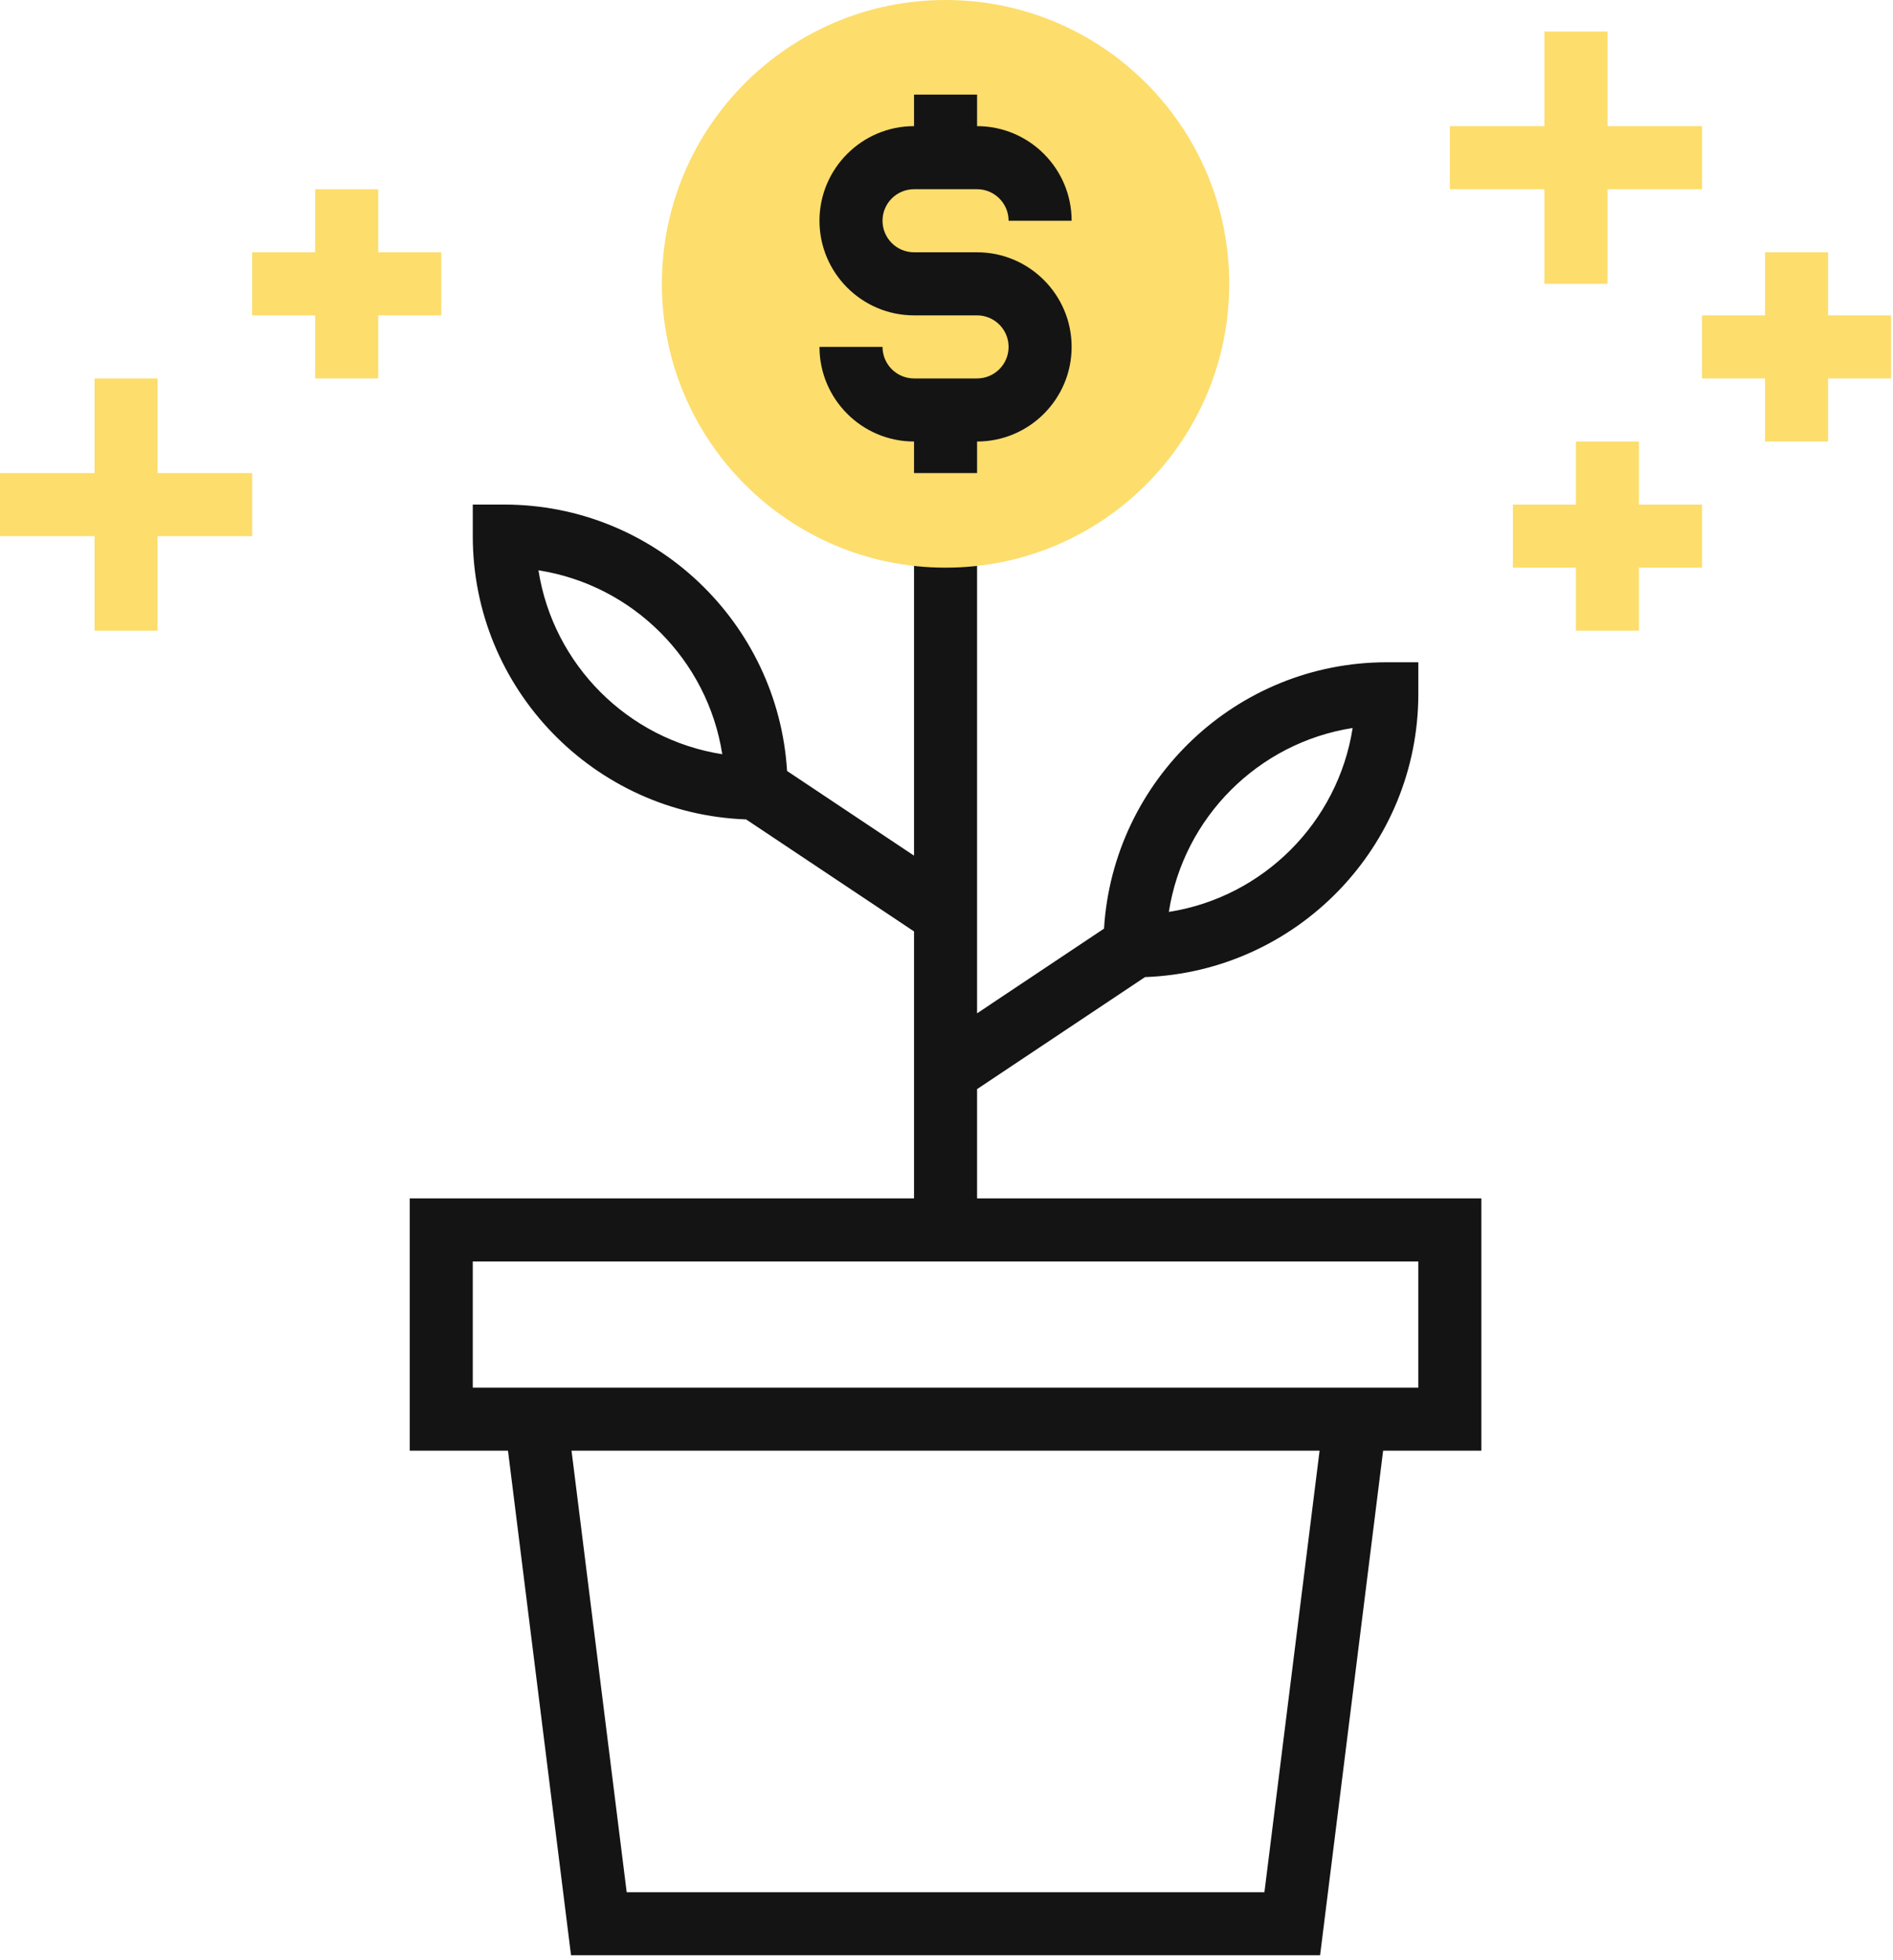
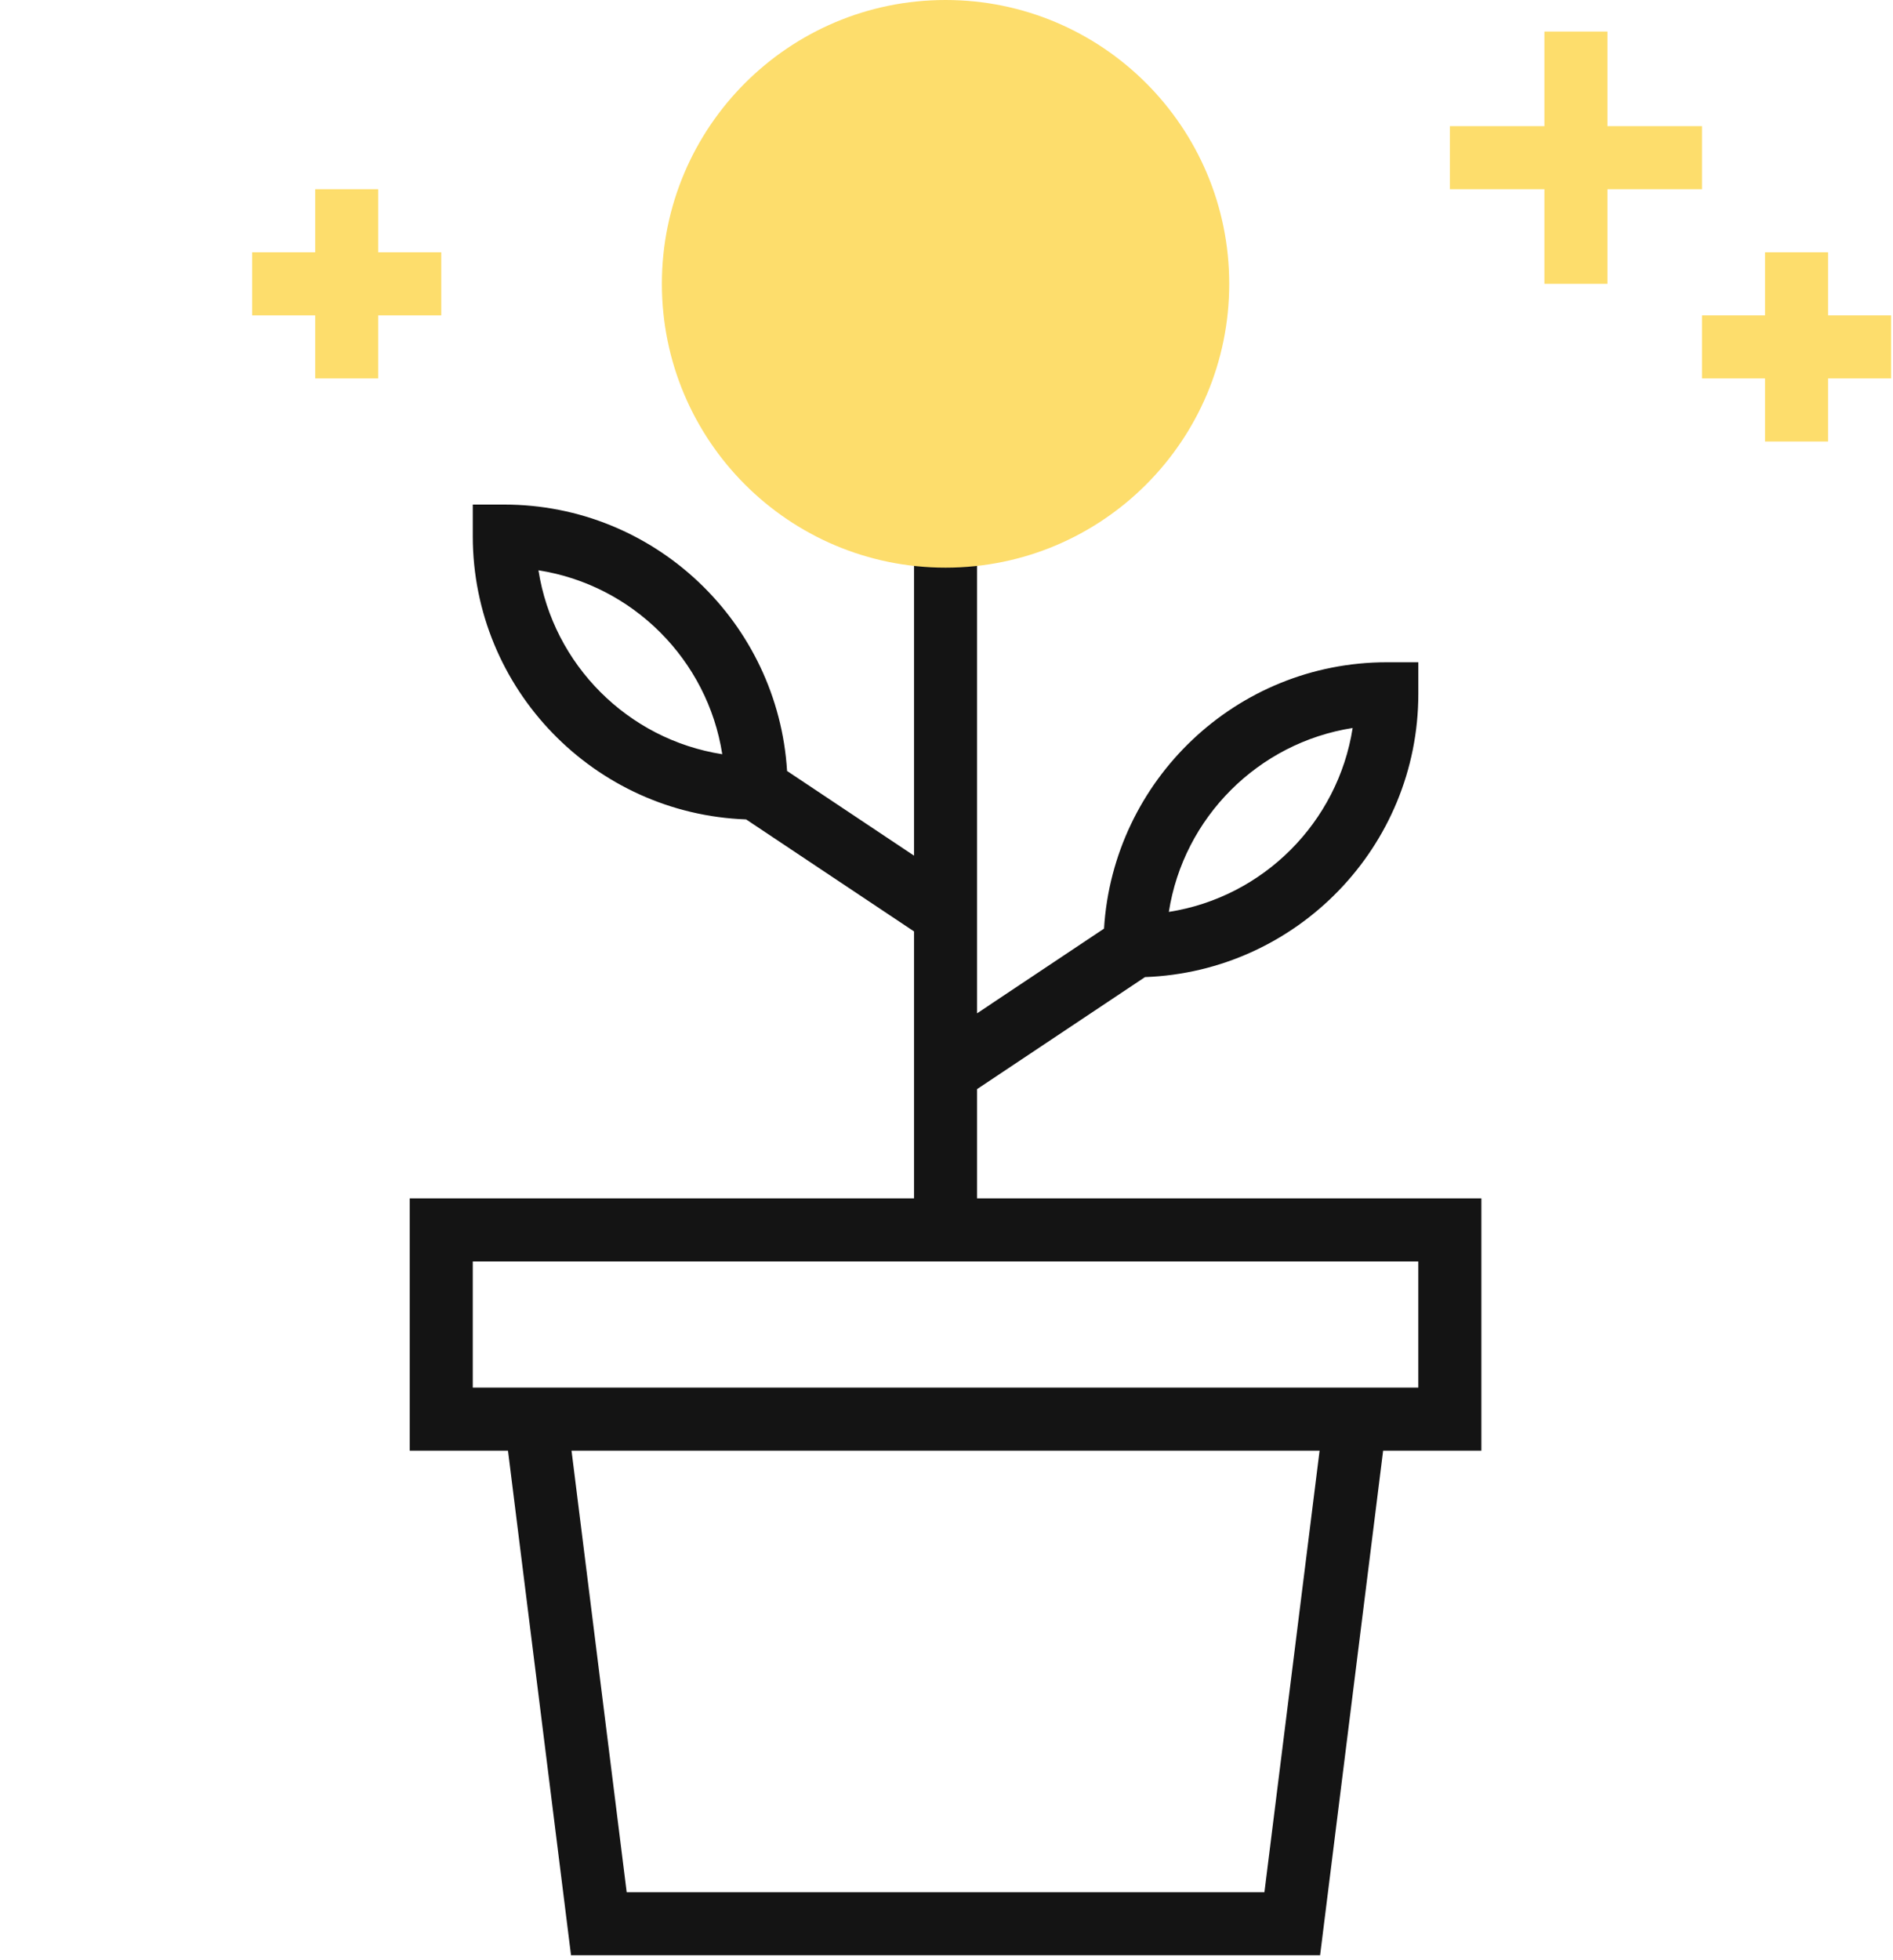
<svg xmlns="http://www.w3.org/2000/svg" width="286" height="296" viewBox="0 0 286 296" fill="none">
  <g id="Group">
    <g id="Group_2">
      <path id="Vector" d="M223.809 180.952H147.619V164.452L172.99 147.538C195.895 146.709 214.285 127.867 214.285 104.762V100H209.523C186.785 100 168.175 117.819 166.799 140.219L147.618 153.009V80.952H138.094V129.2L118.913 116.414C117.538 94.01 98.928 76.19 76.19 76.19H71.428V80.952C71.428 104.057 89.818 122.9 112.723 123.728L138.094 140.642V180.952H61.904V219.047H76.748L86.272 295.237H199.443L208.967 219.047H223.81V180.952H223.809V180.952ZM204.362 109.924C202.138 124.181 190.848 135.472 176.591 137.695C178.815 123.438 190.106 112.148 204.362 109.924ZM81.352 86.114C95.609 88.338 106.9 99.628 109.123 113.885C94.867 111.662 83.576 100.371 81.352 86.114ZM191.033 285.714H94.681L86.348 219.047H199.367L191.033 285.714ZM214.287 209.524H210.158H75.558H71.429V190.476H214.286V209.524H214.287Z" fill="#141414" />
      <path id="Vector_2" d="M142.857 85.714C166.526 85.714 185.714 66.526 185.714 42.857C185.714 19.188 166.526 0 142.857 0C119.188 0 100 19.188 100 42.857C100 66.526 119.188 85.714 142.857 85.714Z" fill="#FDDD6C" />
-       <path id="Vector_3" d="M147.619 57.143H138.095C135.471 57.143 133.333 55.01 133.333 52.381H123.809C123.809 60.257 130.219 66.667 138.095 66.667V71.429H147.619V66.667C155.495 66.667 161.905 60.257 161.905 52.381C161.905 44.505 155.495 38.095 147.619 38.095H138.095C135.471 38.095 133.333 35.962 133.333 33.333C133.333 30.704 135.471 28.571 138.095 28.571H147.619C150.243 28.571 152.381 30.704 152.381 33.333H161.905C161.905 25.457 155.495 19.047 147.619 19.047V14.285H138.095V19.047C130.219 19.047 123.809 25.457 123.809 33.333C123.809 41.209 130.219 47.619 138.095 47.619H147.619C150.243 47.619 152.381 49.752 152.381 52.381C152.382 55.01 150.244 57.143 147.619 57.143Z" fill="#141414" />
      <path id="Vector_4" d="M285.714 47.619H276.19V38.095H266.667V47.619H257.143V57.143H266.667V66.667H276.19V57.143H285.714V47.619Z" fill="#FDDD6C" />
      <path id="Vector_5" d="M233.333 42.857H242.857V28.571H257.143V19.048H242.857V4.762H233.333V19.048H219.048V28.571H233.333V42.857Z" fill="#FDDD6C" />
-       <path id="Vector_6" d="M247.619 66.667H238.095V76.19H228.571V85.714H238.095V95.238H247.619V85.714H257.143V76.19H247.619V66.667Z" fill="#FDDD6C" />
      <path id="Vector_7" d="M57.143 28.571H47.619V38.095H38.095V47.619H47.619V57.143H57.143V47.619H66.667V38.095H57.143V28.571Z" fill="#FDDD6C" />
-       <path id="Vector_8" d="M23.809 57.143H14.286V71.429H0V80.952H14.286V95.238H23.809V80.952H38.095V71.429H23.809V57.143Z" fill="#FDDD6C" />
    </g>
  </g>
</svg>